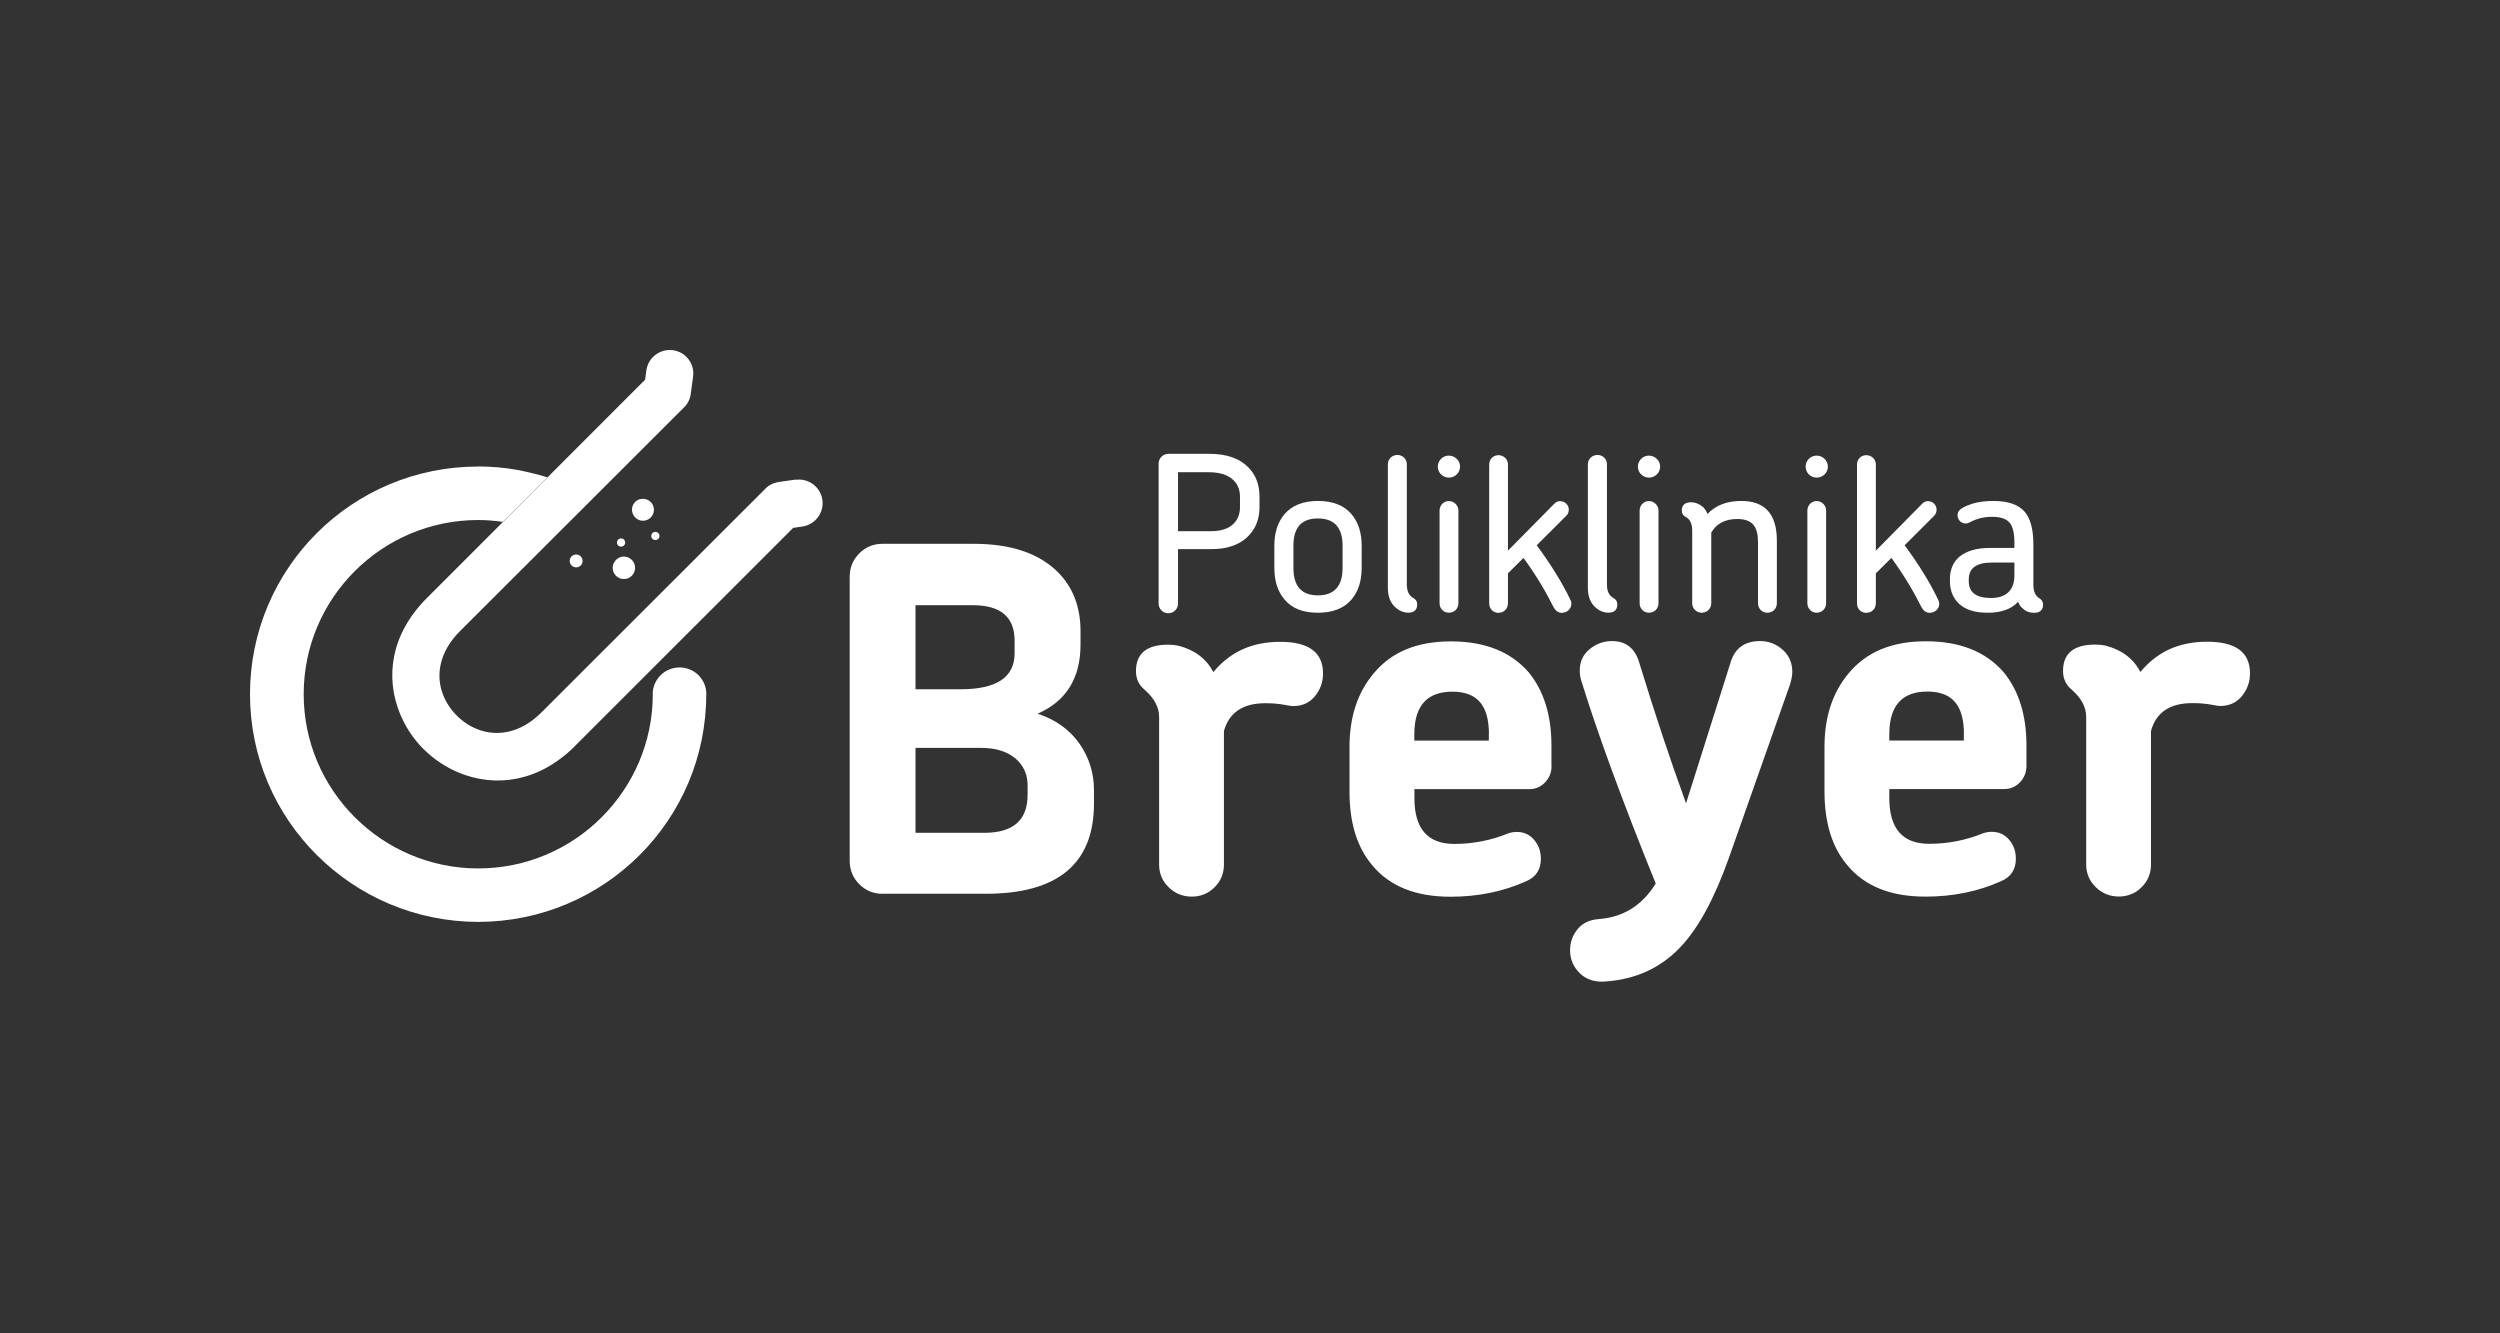
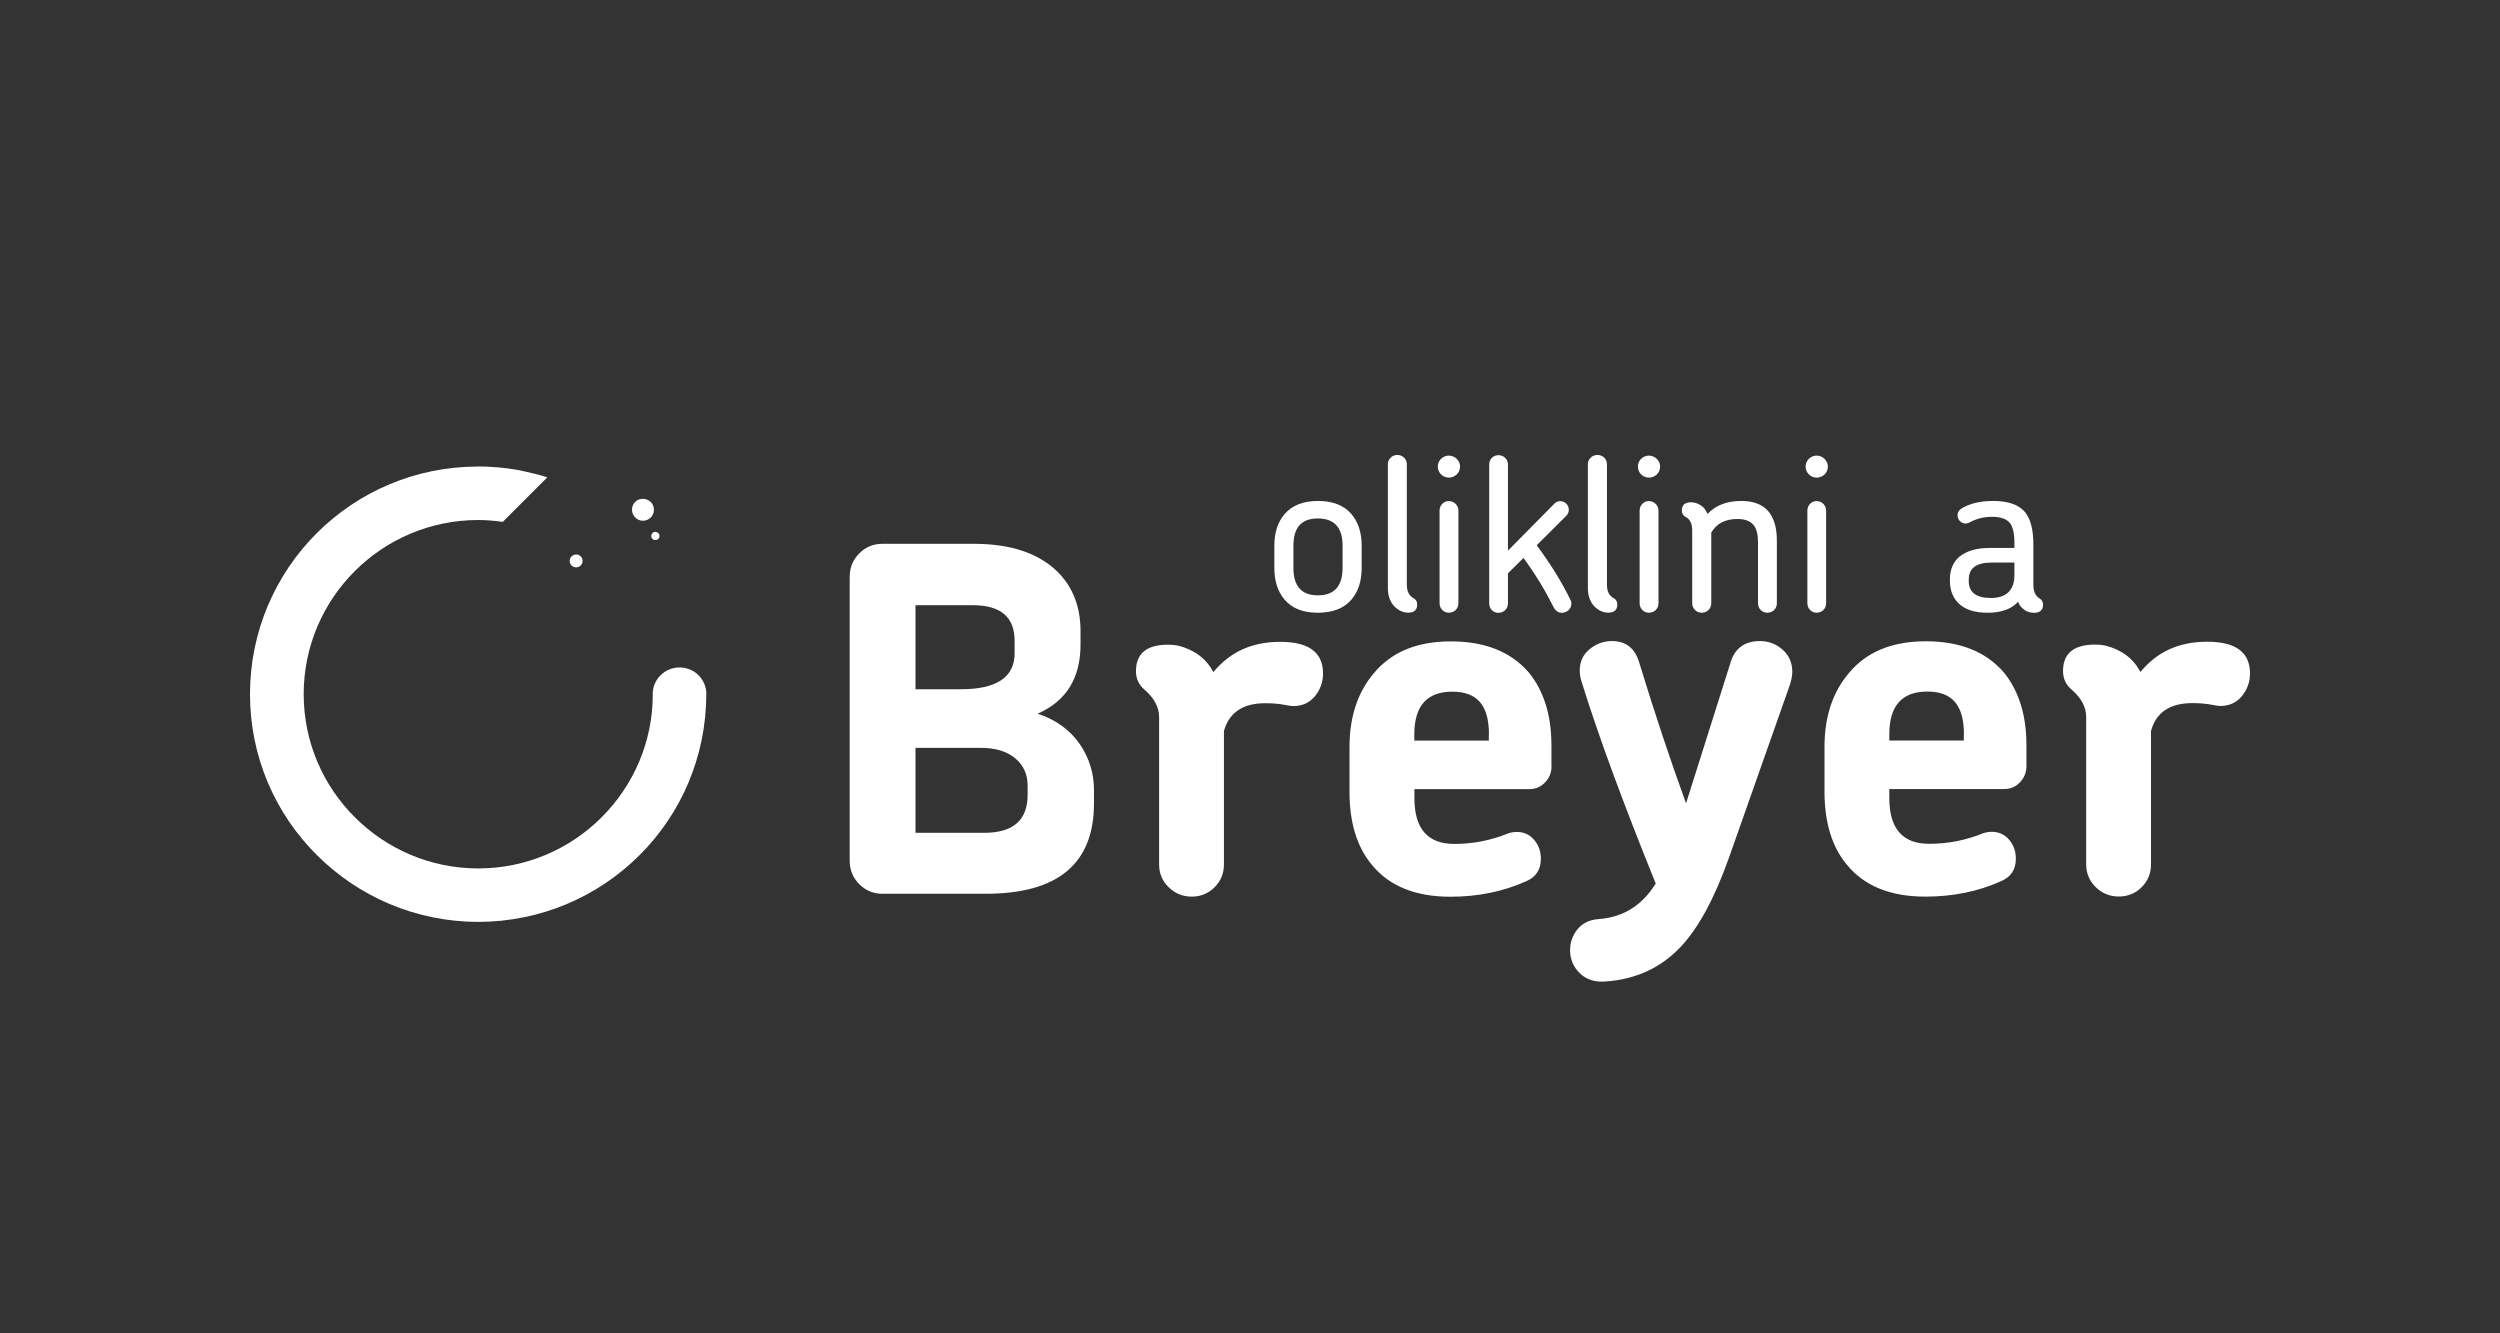
<svg xmlns="http://www.w3.org/2000/svg" width="300" height="160" viewBox="0 0 300 160" fill="none">
  <rect x="0" y="0" width="300" height="160" fill="#333333" stroke="none" />
  <path d="M266.427 84.717C267.499 84.717 268.372 84.321 269.021 83.542C269.669 82.75 270 81.839 270 80.809C270 78.274 268.293 77.007 264.867 77.007C261.441 77.007 258.848 78.221 256.851 80.637C256.004 79.027 254.602 77.971 252.644 77.469C252.261 77.39 251.85 77.35 251.427 77.35C248.848 77.35 247.564 78.406 247.564 80.518C247.564 81.443 247.908 82.182 248.61 82.763C249.761 83.766 250.342 84.862 250.342 86.037V103.727C250.342 104.796 250.727 105.72 251.493 106.46C252.261 107.212 253.187 107.582 254.258 107.582C255.33 107.582 256.256 107.212 256.997 106.46C257.751 105.707 258.12 104.796 258.12 103.727V87.713C258.73 85.482 260.396 84.373 263.081 84.373C263.505 84.373 263.928 84.386 264.35 84.426C264.775 84.466 265.171 84.519 265.568 84.598C265.951 84.677 266.243 84.717 266.427 84.717ZM235.66 88.109V88.862H226.717V88.109C226.717 84.69 228.238 82.987 231.281 82.987C234.324 82.987 235.672 84.69 235.672 88.109M243.173 91.911V89.443C243.173 85.839 242.273 82.921 240.461 80.69C238.305 78.195 235.183 76.954 231.11 76.954C227.035 76.954 223.993 78.221 221.875 80.756C219.918 83.053 218.939 86.01 218.939 89.628V94.987C218.939 98.71 219.839 101.654 221.651 103.793C223.728 106.328 226.863 107.595 231.056 107.595C234.324 107.595 237.352 106.988 240.118 105.747C241.308 105.245 241.903 104.347 241.903 103.04C241.903 102.156 241.638 101.403 241.097 100.77C240.554 100.136 239.865 99.819 239.02 99.819C238.675 99.819 238.331 99.872 237.974 99.991C235.897 100.836 233.741 101.258 231.506 101.258C228.318 101.258 226.717 99.436 226.717 95.779V94.684H240.514C241.241 94.684 241.877 94.42 242.392 93.879C242.909 93.337 243.173 92.69 243.173 91.911ZM214.786 82.182C214.971 81.601 215.076 81.086 215.076 80.624C215.076 79.542 214.693 78.657 213.925 77.971C213.159 77.284 212.245 76.928 211.214 76.928C209.335 76.928 208.145 77.812 207.642 79.581L202.325 96.4C201.359 93.747 200.42 91.04 199.494 88.255C198.568 85.469 197.642 82.578 196.729 79.581C196.227 77.812 195.129 76.928 193.435 76.928C192.43 76.928 191.544 77.258 190.75 77.904C189.969 78.551 189.572 79.396 189.572 80.439C189.572 80.862 189.625 81.271 189.744 81.654C190.737 84.875 191.98 88.505 193.461 92.545C194.944 96.572 196.677 101.073 198.687 106.024C197.074 108.638 194.798 110.064 191.874 110.288C190.763 110.367 189.904 110.763 189.308 111.503C188.713 112.229 188.409 113.074 188.409 114.037C188.409 115.12 188.806 116.031 189.586 116.797C190.38 117.562 191.424 117.892 192.734 117.773C196.319 117.509 199.283 116.137 201.624 113.681C203.78 111.424 205.724 107.846 207.458 102.974L214.786 82.182ZM178.659 88.123V88.875H169.718V88.123C169.718 84.703 171.238 83 174.281 83C177.323 83 178.673 84.703 178.673 88.123M186.173 91.925V89.456C186.173 85.852 185.274 82.934 183.462 80.703C181.305 78.208 178.197 76.967 174.109 76.967C170.022 76.967 166.992 78.235 164.876 80.769C162.918 83.066 161.939 86.023 161.939 89.641V95.001C161.939 98.724 162.839 101.667 164.651 103.806C166.728 106.341 169.862 107.608 174.056 107.608C177.323 107.608 180.353 107.001 183.117 105.76C184.307 105.258 184.903 104.361 184.903 103.054C184.903 102.169 184.639 101.417 184.096 100.783C183.553 100.149 182.866 99.832 182.019 99.832C181.676 99.832 181.332 99.885 180.988 100.004C178.911 100.849 176.754 101.272 174.519 101.272C171.331 101.272 169.73 99.45 169.73 95.793V94.697H183.527C184.256 94.697 184.877 94.433 185.406 93.892C185.922 93.35 186.186 92.704 186.186 91.925M155.193 84.73C156.278 84.73 157.137 84.334 157.786 83.555C158.434 82.763 158.764 81.852 158.764 80.822C158.764 78.287 157.058 77.02 153.632 77.02C150.206 77.02 147.613 78.235 145.602 80.65C144.756 79.04 143.354 77.984 141.396 77.482C141.012 77.403 140.602 77.363 140.179 77.363C137.599 77.363 136.316 78.419 136.316 80.532C136.316 81.456 136.66 82.195 137.361 82.776C138.512 83.779 139.094 84.875 139.094 86.05V103.74C139.094 104.81 139.478 105.734 140.245 106.473C141.012 107.225 141.938 107.595 143.01 107.595C144.081 107.595 144.994 107.225 145.748 106.473C146.502 105.72 146.872 104.81 146.872 103.74V87.727C147.494 85.496 149.148 84.386 151.833 84.386C152.256 84.386 152.679 84.4 153.103 84.439C153.526 84.479 153.923 84.532 154.307 84.611C154.69 84.69 154.981 84.73 155.166 84.73M123.313 95.383C123.313 98.42 121.58 99.938 118.114 99.938H109.86V89.746H117.718C119.451 89.746 120.813 90.156 121.818 90.987C122.81 91.819 123.313 92.902 123.313 94.248V95.397V95.383ZM121.752 78.393C121.752 81.271 119.596 82.71 115.284 82.71H109.86V72.624H116.739C120.085 72.624 121.752 74.05 121.752 76.888V78.393ZM131.276 96.413V94.803C131.276 92.809 130.721 90.987 129.596 89.324C128.406 87.594 126.713 86.367 124.517 85.641C127.943 84.149 129.663 81.377 129.663 77.35V75.74C129.663 72.782 128.723 70.38 126.832 68.545C124.557 66.353 121.236 65.257 116.844 65.257H105.878C104.807 65.257 103.881 65.64 103.114 66.406C102.347 67.172 101.963 68.109 101.963 69.231V103.278C101.963 104.387 102.347 105.338 103.114 106.103C103.881 106.869 104.807 107.252 105.878 107.252H118.286C126.938 107.252 131.276 103.648 131.276 96.427" fill="white" />
  <path d="M78.322 83.3C78.322 81.532 79.764 80.093 81.55 80.093C83.336 80.093 84.764 81.532 84.764 83.3H84.751C84.751 90.852 81.695 97.69 76.735 102.628C71.788 107.565 64.949 110.615 57.382 110.628C49.816 110.615 42.977 107.552 38.029 102.615C33.069 97.69 30 90.852 30 83.3C30 75.749 33.069 68.911 38.016 63.973C42.964 59.036 49.803 55.986 57.369 55.986V55.973C58.996 55.986 60.597 56.118 62.118 56.396C62.197 56.396 62.449 56.462 62.885 56.554C63.824 56.752 64.763 56.99 65.676 57.28L60.332 62.627C59.327 62.482 58.348 62.402 57.382 62.402C51.615 62.402 46.376 64.739 42.58 68.528C38.783 72.317 36.442 77.545 36.442 83.3C36.442 89.056 38.783 94.284 42.58 98.073C46.376 101.862 51.615 104.212 57.382 104.212C63.15 104.212 68.388 101.875 72.184 98.087C75.981 94.298 78.335 89.07 78.335 83.314L78.322 83.3Z" fill="white" />
-   <path d="M95.472 57.575C97.02 57.35 98.462 58.433 98.686 59.977C98.911 61.522 97.827 62.961 96.279 63.185L95.181 63.344L68.976 89.536L68.963 89.562L68.936 89.589C64.518 93.945 59.373 94.46 55.153 92.757C53.526 92.097 52.044 91.107 50.814 89.879C49.584 88.651 48.605 87.173 47.957 85.536C46.264 81.311 46.819 76.163 51.224 71.766L77.416 45.561L77.561 44.465C77.76 42.921 79.188 41.825 80.736 42.023C82.284 42.221 83.382 43.647 83.17 45.191L82.905 47.159C82.852 47.779 82.575 48.4 82.098 48.875L55.206 75.727C52.639 78.288 52.269 81.153 53.195 83.437C53.552 84.334 54.108 85.166 54.809 85.866C55.497 86.565 56.33 87.12 57.243 87.49C59.531 88.414 62.402 88.057 64.955 85.509L91.755 58.736C92.178 58.261 92.773 57.944 93.448 57.839L95.472 57.548V57.575Z" fill="white" />
  <path d="M68.892 66.58C69.302 66.448 69.739 66.659 69.871 67.068C70.003 67.478 69.791 67.913 69.382 68.045C68.971 68.177 68.535 67.952 68.403 67.557C68.27 67.147 68.482 66.712 68.892 66.58Z" fill="white" />
  <path d="M76.74 59.924C77.428 59.7 78.182 60.069 78.407 60.756C78.632 61.442 78.261 62.195 77.573 62.419C76.886 62.657 76.132 62.274 75.907 61.574C75.669 60.888 76.052 60.135 76.74 59.911" fill="white" />
-   <path d="M74.376 64.636C74.64 64.556 74.918 64.688 74.997 64.952C75.09 65.203 74.944 65.493 74.68 65.572C74.428 65.652 74.137 65.52 74.058 65.256C73.979 64.992 74.111 64.728 74.376 64.636Z" fill="white" />
-   <path d="M74.435 66.858C75.137 66.62 75.904 67.003 76.142 67.716C76.38 68.415 75.996 69.181 75.295 69.419C74.581 69.656 73.827 69.273 73.589 68.561C73.351 67.861 73.748 67.095 74.449 66.858" fill="white" />
  <path d="M78.493 63.846C78.744 63.767 79.022 63.899 79.114 64.163C79.194 64.427 79.061 64.704 78.797 64.783C78.532 64.862 78.255 64.73 78.175 64.466C78.096 64.216 78.228 63.938 78.493 63.846Z" fill="white" />
-   <path d="M148.798 59.595C148.798 58.79 148.533 58.117 148.017 57.628C147.369 56.981 146.377 56.665 145.001 56.665H141.363V63.741H145.345C146.509 63.741 147.395 63.45 147.991 62.883C148.533 62.368 148.798 61.694 148.798 60.863V59.595ZM149.604 64.52C148.586 65.43 147.184 65.893 145.398 65.893H141.363V72.427C141.363 73.074 140.847 73.589 140.199 73.589C139.551 73.589 139.035 73.074 139.035 72.427V55.622C139.035 55.001 139.551 54.46 140.199 54.46H145.16C147.184 54.46 148.745 55.001 149.816 56.097C150.702 57.008 151.139 58.17 151.139 59.569V60.889C151.139 62.368 150.623 63.582 149.604 64.52Z" fill="white" />
  <path d="M161.11 65.488C161.11 63.309 160.118 62.214 158.147 62.214C156.176 62.214 155.21 63.296 155.21 65.488V68.155C155.21 70.359 156.202 71.442 158.147 71.442C160.092 71.442 161.11 70.359 161.11 68.155V65.488ZM162.182 71.943C161.269 72.999 159.946 73.528 158.147 73.528C156.348 73.528 155.052 73.013 154.139 71.943C153.332 70.98 152.922 69.739 152.922 68.155V65.488C152.922 63.904 153.332 62.663 154.139 61.699C155.052 60.643 156.374 60.115 158.147 60.115C159.92 60.115 161.269 60.63 162.182 61.699C162.989 62.663 163.399 63.904 163.399 65.488V68.155C163.399 69.739 162.989 70.98 162.182 71.943Z" fill="white" />
  <path d="M168.965 73.524C168.476 73.524 168 73.339 167.564 72.983C166.889 72.441 166.545 71.636 166.545 70.567V55.702C166.545 55.081 167.06 54.593 167.682 54.593C168.304 54.593 168.819 55.081 168.819 55.702V70.144C168.819 70.95 169.084 71.491 169.627 71.781C169.917 71.94 170.063 72.191 170.063 72.534C170.063 73.181 169.706 73.524 168.952 73.524" fill="white" />
  <path d="M173.858 73.525C173.236 73.525 172.748 73.037 172.748 72.39V61.261C172.748 60.641 173.236 60.126 173.858 60.126C174.48 60.126 175.009 60.641 175.009 61.261V72.39C175.009 73.037 174.519 73.525 173.858 73.525ZM173.858 57.314C173.131 57.314 172.535 56.72 172.535 55.993C172.535 55.267 173.131 54.673 173.858 54.673C174.586 54.673 175.208 55.267 175.208 55.993C175.208 56.72 174.612 57.314 173.858 57.314Z" fill="white" />
  <path d="M188.56 72.468C188.56 73.089 188.017 73.537 187.395 73.537C187.012 73.537 186.669 73.3 186.43 72.864C185.465 70.924 184.274 68.943 182.819 66.95L180.954 68.798V72.402C180.954 73.049 180.464 73.537 179.816 73.537C179.167 73.537 178.705 73.049 178.705 72.402V55.729C178.705 55.108 179.195 54.62 179.816 54.62C180.438 54.62 180.954 55.108 180.954 55.729V66.079L186.536 60.428C186.72 60.243 186.945 60.138 187.21 60.138C187.806 60.138 188.256 60.613 188.256 61.154C188.256 61.445 188.15 61.696 187.964 61.88L184.406 65.432C186.152 67.795 187.502 69.999 188.467 72.019C188.546 72.151 188.574 72.297 188.574 72.481" fill="white" />
  <path d="M192.967 73.524C192.477 73.524 192 73.339 191.564 72.983C190.89 72.441 190.545 71.636 190.545 70.567V55.702C190.545 55.081 191.062 54.593 191.696 54.593C192.331 54.593 192.834 55.081 192.834 55.702V70.144C192.834 70.95 193.085 71.491 193.64 71.781C193.932 71.94 194.077 72.191 194.077 72.534C194.077 73.181 193.721 73.524 192.967 73.524Z" fill="white" />
  <path d="M197.868 73.525C197.246 73.525 196.756 73.037 196.756 72.39V61.261C196.756 60.641 197.246 60.126 197.868 60.126C198.489 60.126 199.019 60.641 199.019 61.261V72.39C199.019 73.037 198.529 73.525 197.868 73.525ZM197.868 57.314C197.139 57.314 196.545 56.72 196.545 55.993C196.545 55.267 197.139 54.673 197.868 54.673C198.594 54.673 199.216 55.267 199.216 55.993C199.216 56.72 198.622 57.314 197.868 57.314Z" fill="white" />
  <path d="M212.072 73.528C211.45 73.528 210.961 73.039 210.961 72.392V65.079C210.961 64.168 210.802 63.494 210.471 63.059C210.088 62.544 209.413 62.28 208.501 62.28C207.018 62.28 205.974 62.821 205.352 63.917V72.392C205.352 73.039 204.837 73.528 204.201 73.528C203.566 73.528 203.064 73.013 203.064 72.392V63.653C203.064 62.847 202.812 62.306 202.257 62.016C201.966 61.857 201.82 61.606 201.82 61.263C201.82 60.616 202.178 60.273 202.932 60.273C203.421 60.273 203.897 60.458 204.333 60.815C204.598 61.078 204.77 61.356 204.902 61.672C205.868 60.643 207.218 60.115 208.963 60.115C211.794 60.115 213.223 61.699 213.223 64.867V72.392C213.223 73.039 212.733 73.528 212.086 73.528" fill="white" />
  <path d="M217.997 73.525C217.375 73.525 216.885 73.037 216.885 72.39V61.261C216.885 60.641 217.375 60.126 217.997 60.126C218.618 60.126 219.134 60.641 219.134 61.261V72.39C219.134 73.037 218.644 73.525 217.997 73.525ZM217.997 57.314C217.268 57.314 216.674 56.72 216.674 55.993C216.674 55.267 217.268 54.673 217.997 54.673C218.723 54.673 219.345 55.267 219.345 55.993C219.345 56.72 218.751 57.314 217.997 57.314Z" fill="white" />
-   <path d="M232.708 72.468C232.708 73.089 232.166 73.537 231.544 73.537C231.147 73.537 230.817 73.3 230.578 72.864C229.613 70.924 228.423 68.943 226.968 66.95L225.102 68.798V72.402C225.102 73.049 224.613 73.537 223.951 73.537C223.29 73.537 222.84 73.049 222.84 72.402V55.729C222.84 55.108 223.329 54.62 223.951 54.62C224.573 54.62 225.102 55.108 225.102 55.729V66.079L230.685 60.428C230.869 60.243 231.094 60.138 231.358 60.138C231.954 60.138 232.391 60.613 232.391 61.154C232.391 61.445 232.284 61.696 232.112 61.88L228.555 65.432C230.3 67.795 231.65 69.999 232.602 72.019C232.681 72.151 232.708 72.297 232.708 72.481" fill="white" />
  <path d="M241.729 67.508H239.003C237.165 67.508 236.252 68.181 236.252 69.528V69.739C236.252 71.085 237.139 71.759 238.924 71.759C240.71 71.759 241.729 70.848 241.729 69.039V67.508ZM244.043 73.528C243.502 73.528 243.052 73.343 242.694 72.986C242.483 72.828 242.31 72.577 242.177 72.207C241.372 73.092 240.154 73.528 238.541 73.528C236.926 73.528 235.842 73.158 235.062 72.432C234.36 71.758 233.99 70.848 233.99 69.712V69.501C233.99 68.366 234.373 67.455 235.127 66.808C235.988 66.108 237.204 65.752 238.766 65.752H241.729V65.131C241.729 64.009 241.543 63.243 241.212 62.795C240.829 62.28 240.088 62.016 239.056 62.016C238.091 62.016 237.204 62.227 236.411 62.663C236.225 62.768 236.04 62.821 235.868 62.821C235.327 62.821 234.903 62.359 234.903 61.831C234.903 61.488 235.062 61.237 235.366 61.026C236.332 60.431 237.601 60.115 239.188 60.115C240.961 60.115 242.231 60.55 242.985 61.435C243.66 62.24 244.003 63.534 244.003 65.329V70.161C244.003 70.967 244.242 71.508 244.731 71.798C245.022 71.983 245.168 72.234 245.168 72.551C245.168 73.198 244.811 73.541 244.056 73.541" fill="white" />
</svg>